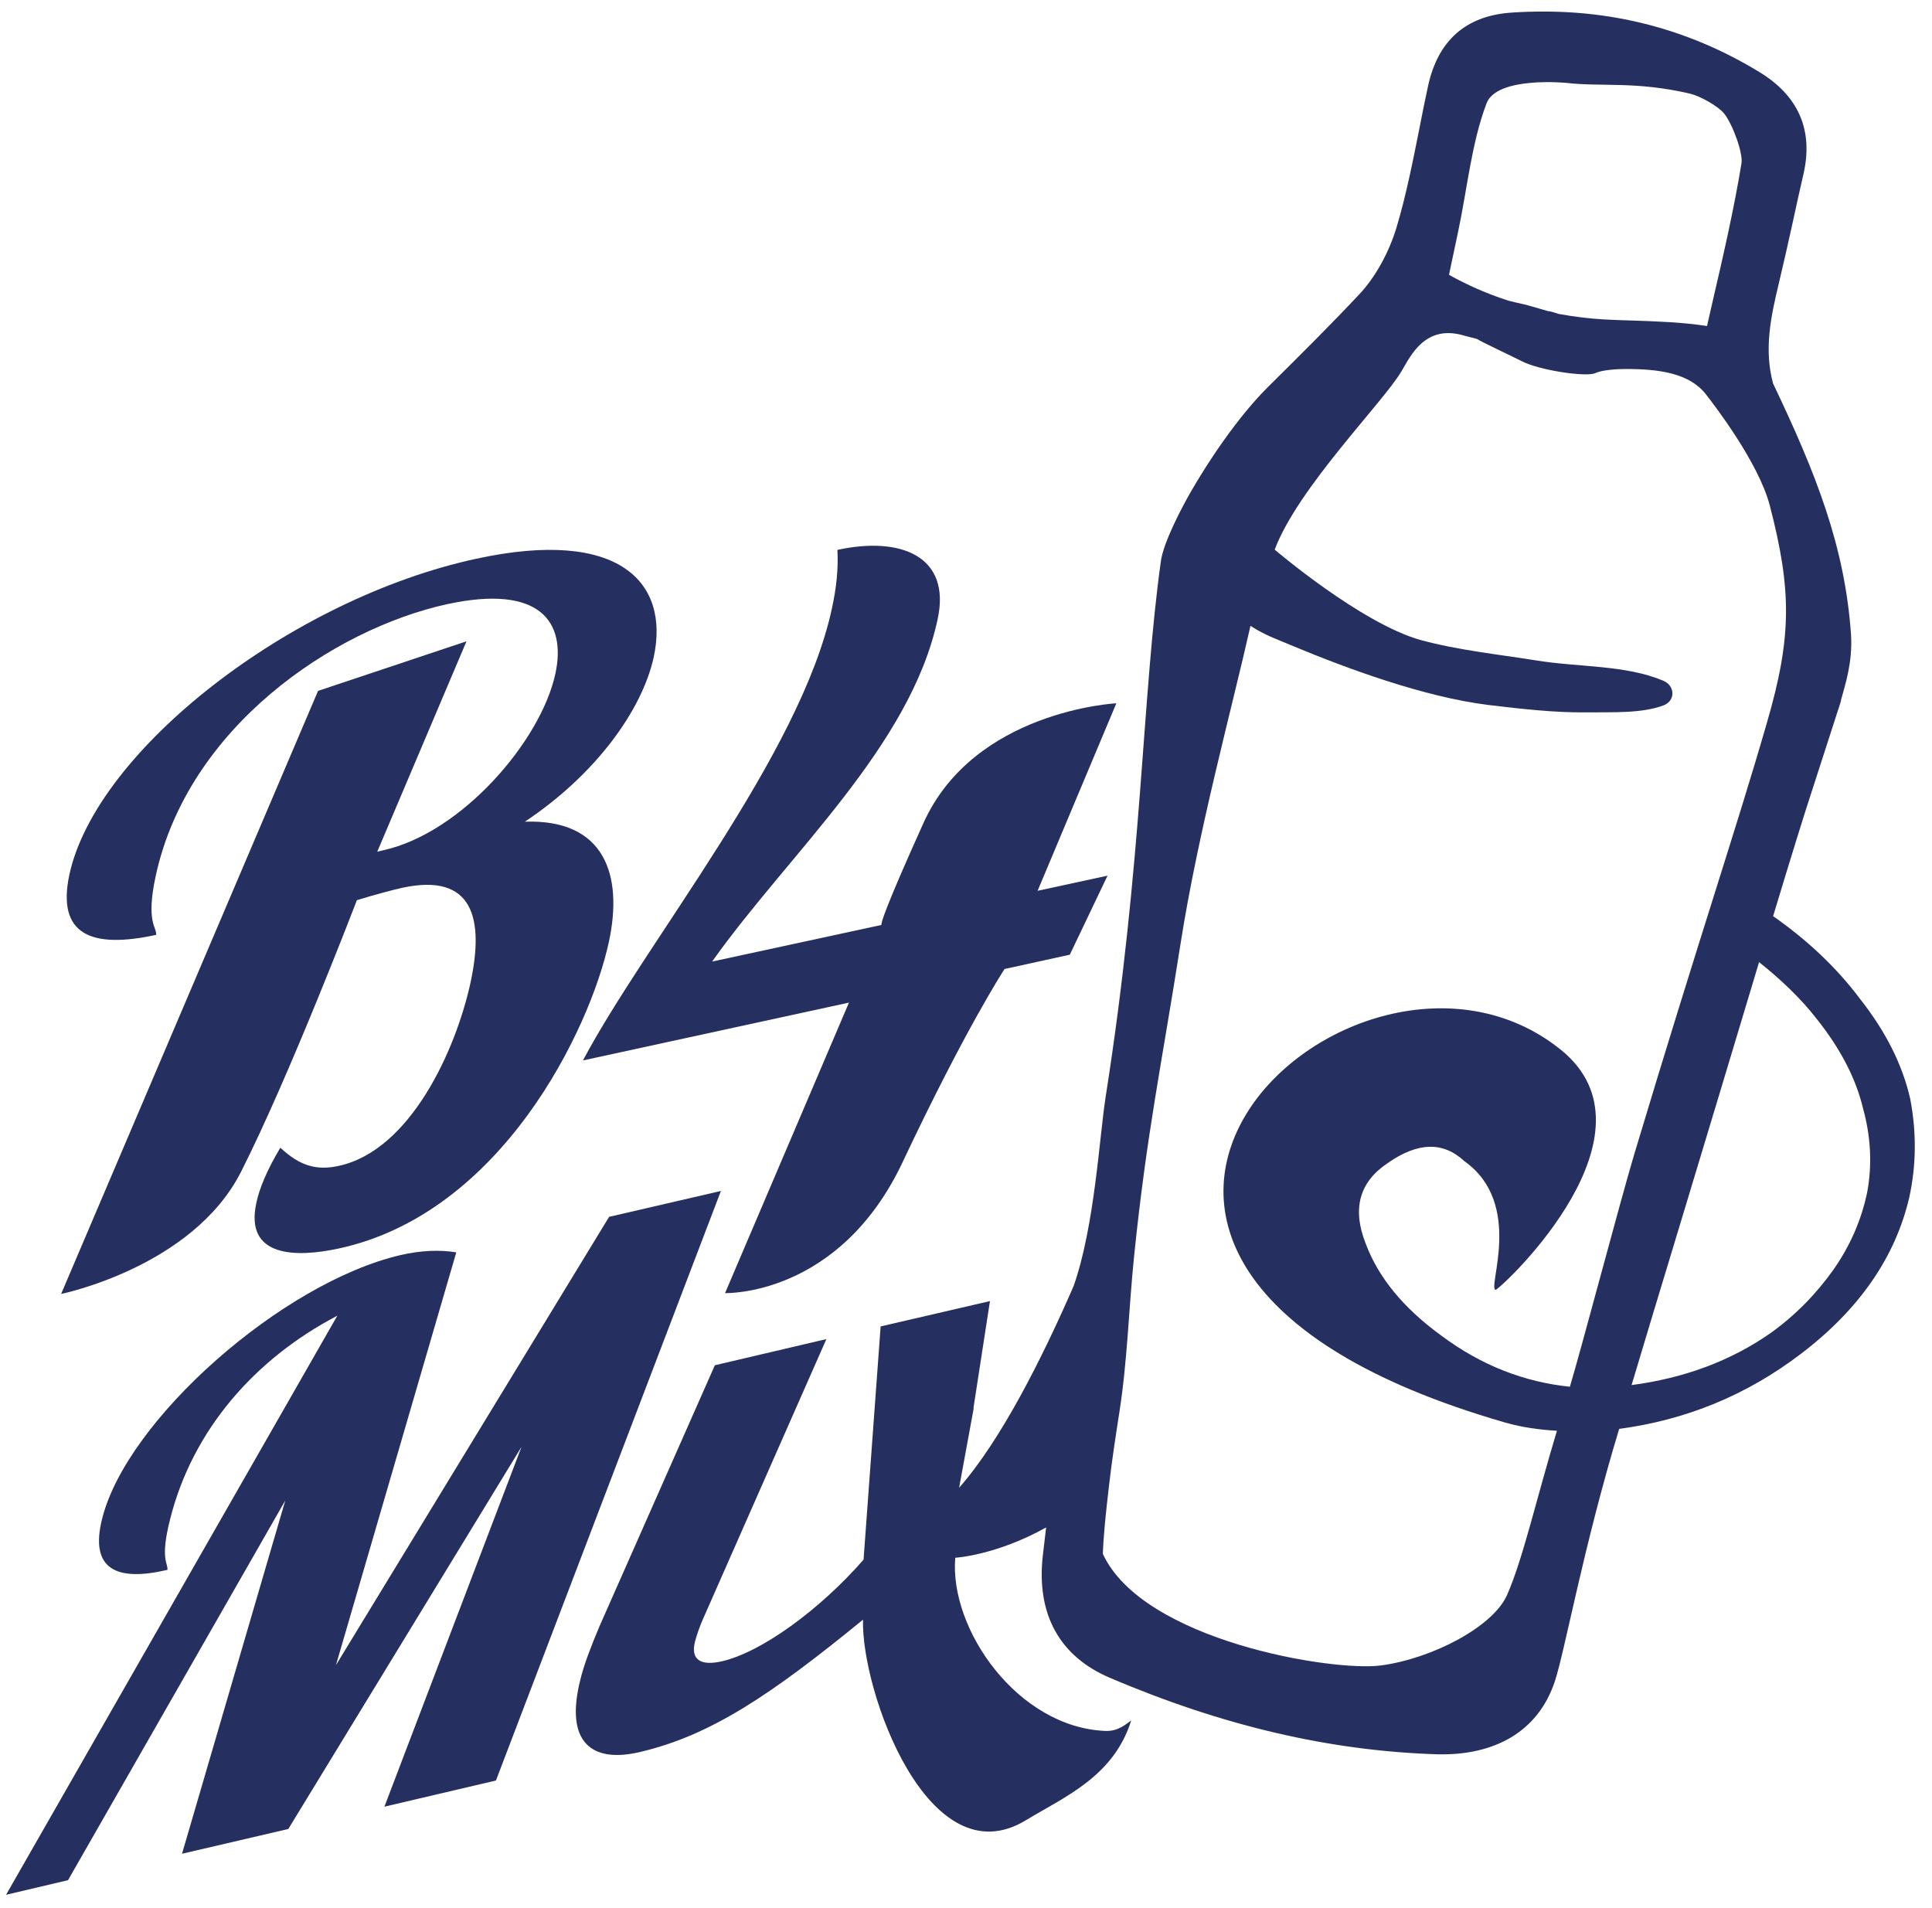
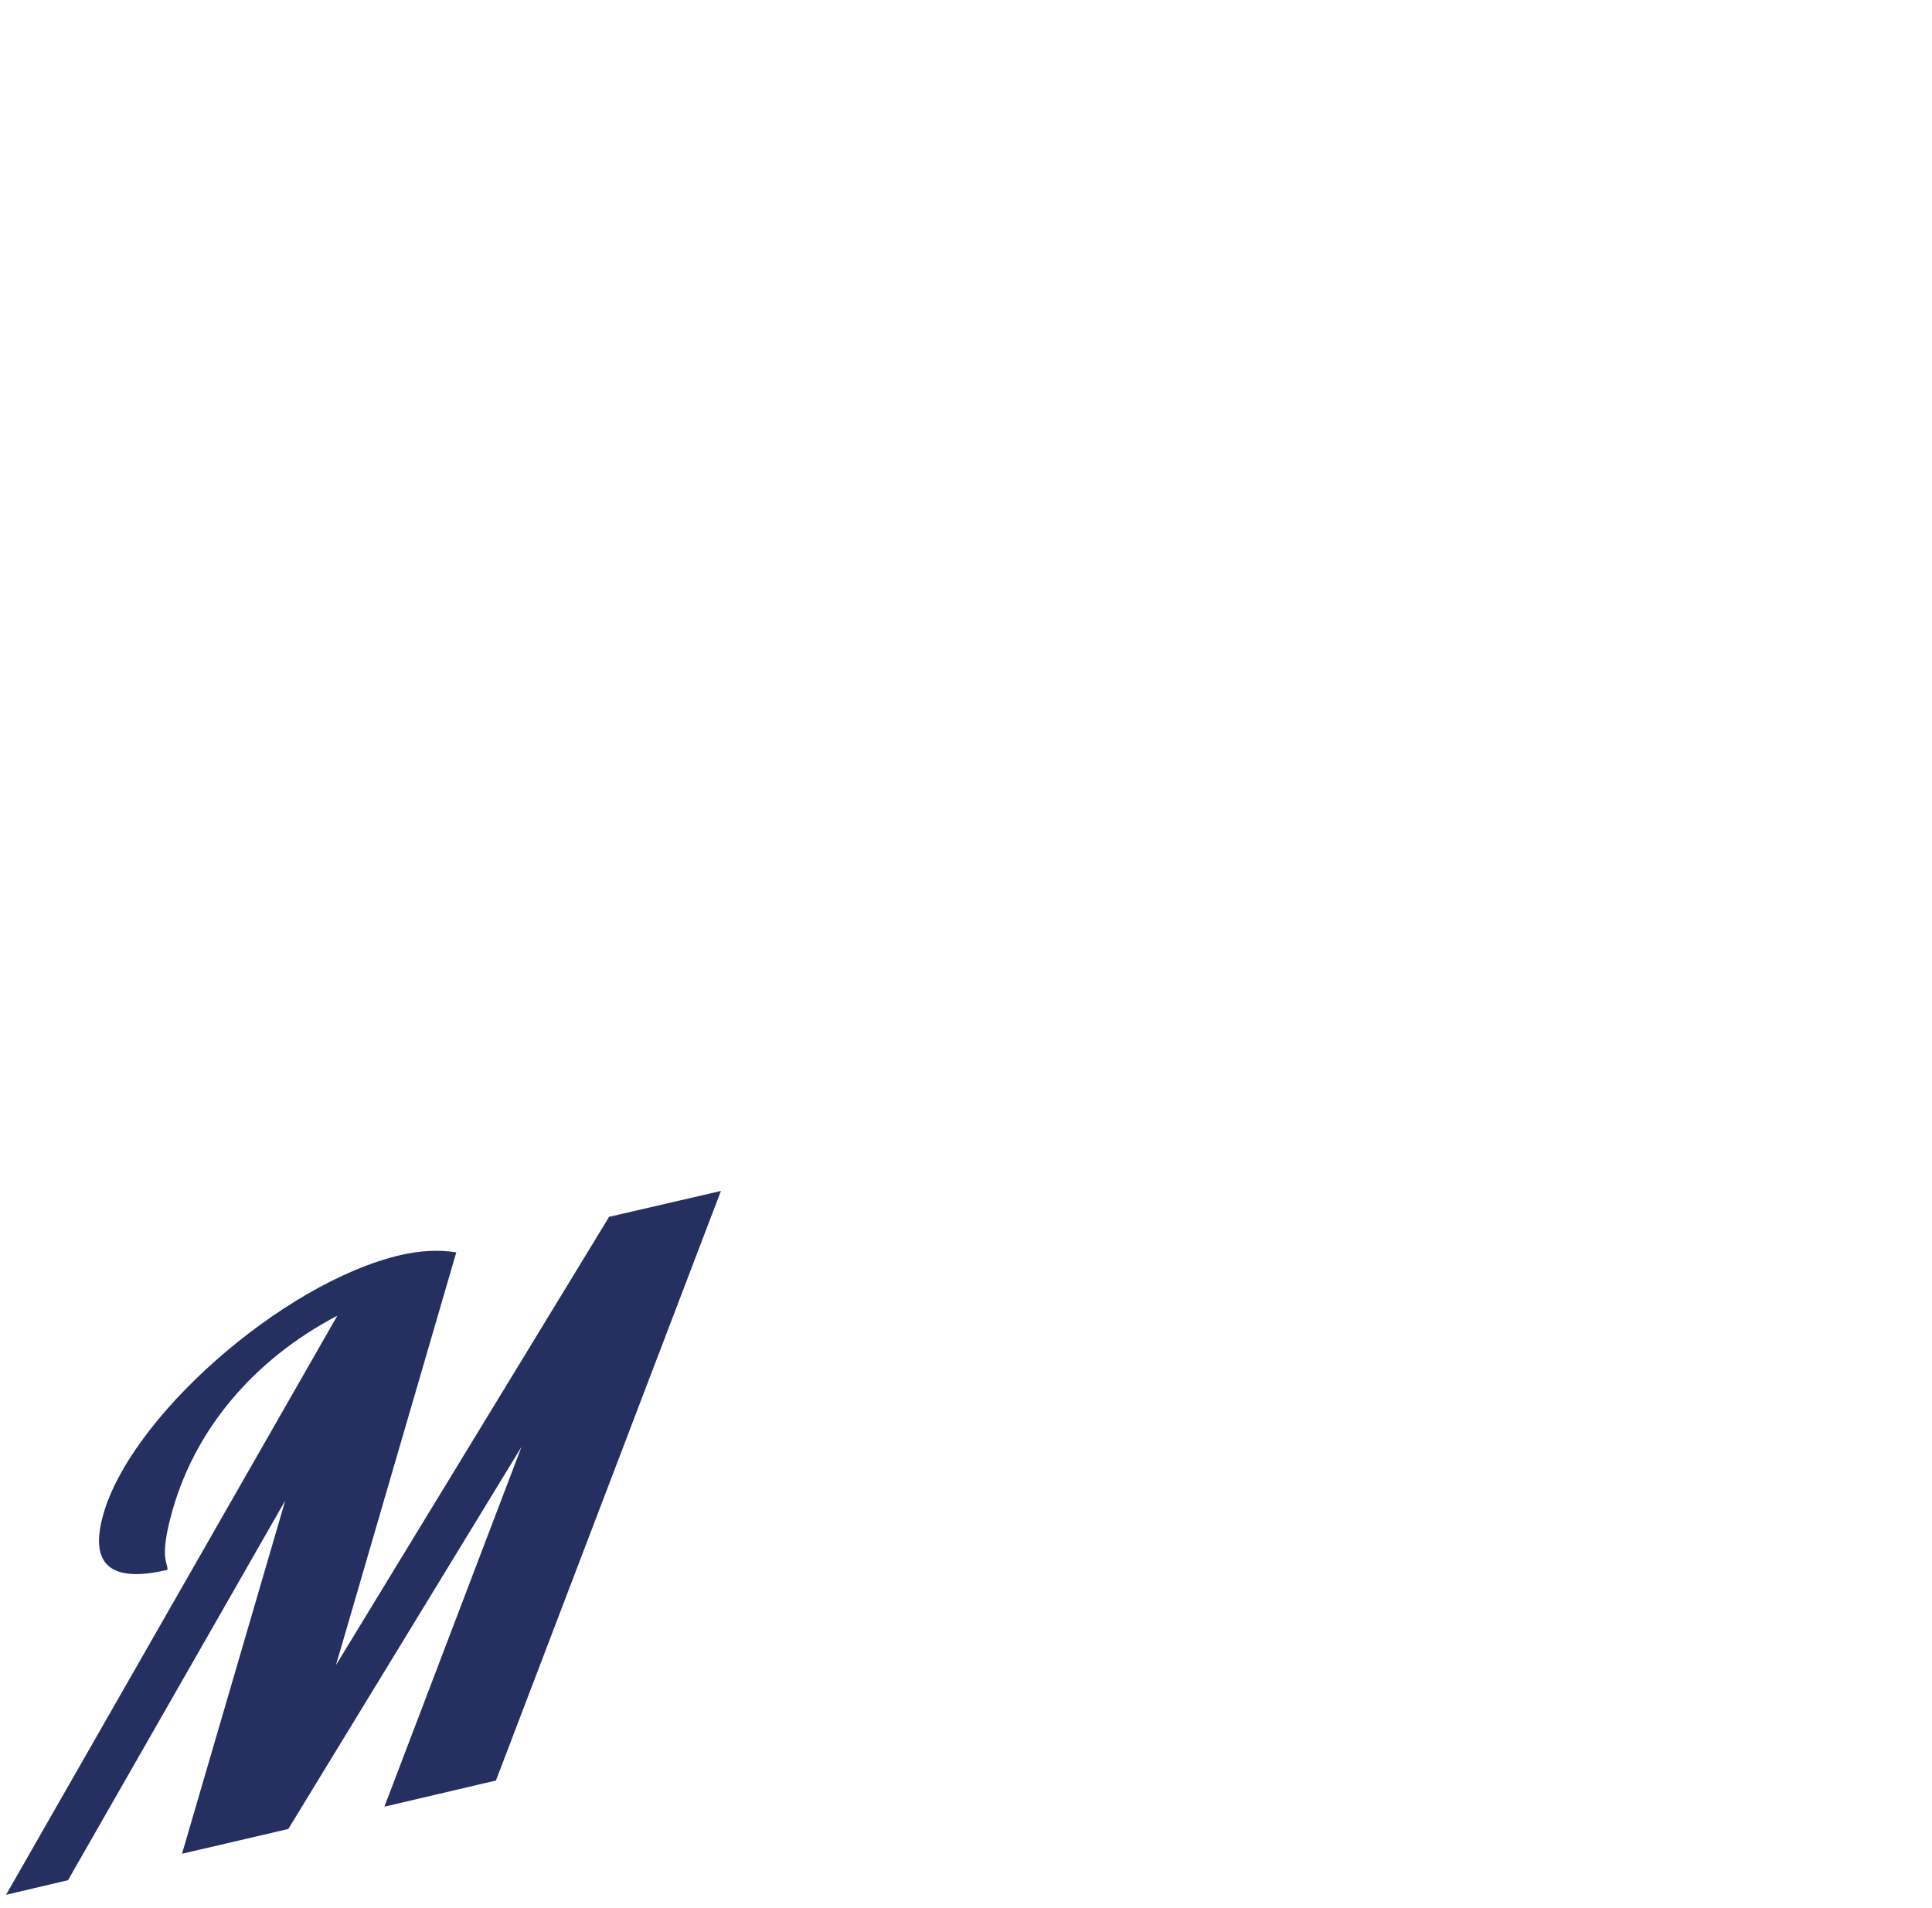
<svg xmlns="http://www.w3.org/2000/svg" version="1.1" id="elementi" x="0px" y="0px" viewBox="0 0 701.6 693" style="enable-background:new 0 0 701.6 693;" xml:space="preserve">
  <style type="text/css"> .st0{fill:#252F60;} </style>
  <g>
-     <path class="st0" d="M115.5,250.9l-93.3,219c0,0,47.7-9.7,65.3-44.3c17.6-34.7,42.1-98.7,42.1-98.7c6.5-2,13.7-3.9,16.5-4.5 c25.9-5.6,29.7,11.4,24.8,34.3c-5.4,24.9-22,61.1-47.9,66.7c-8.2,1.8-14.2-0.1-21.2-6.6c-4.9,8.2-7.6,14.8-8.7,20 c-4.4,20,14.6,19.9,29.9,16.6c59.3-12.8,91.3-79.8,98.1-111.3c5.3-24.5-1.6-44.7-30.5-43.7c25.7-17.1,42.6-40.5,46.8-59.8 c5.8-26.9-12.2-47-64.4-35.7c-67.2,14.5-138,69.5-147.8,114.7c-4.7,22,8.1,27,31.5,21.9c0.3-2.8-3.8-4.4-0.2-21.2 c11.6-54.1,64.4-89.8,105.9-98.9c33.8-7.3,43.3,6.5,39.3,25.2c-5.3,24.6-34.2,58-62.6,64.2l-2.1,0.5l32.4-76.4L115.5,250.9z" />
-     <path class="st0" d="M308.3,364.1l-45,105.5c0,0,41.4,1.4,64.5-47.6s37-70.1,37-70.1l23.7-5.2l13.7-28.7l-25.4,5.5l28.6-68.1 c0,0-51.7,2.6-70.1,43.6c-14.2,31.5-15.4,36.3-15.2,36.9l-61.5,13.3c27.7-39.1,71.9-77.9,81.9-124.3c5-23-13.5-30.2-36.4-25.2 c0.4,6.9-0.4,14-2,21.3c-11.5,53.3-67.5,120.9-90.4,164.1L308.3,364.1z" />
    <path class="st0" d="M221.2,441.9L122,604.7l43.7-149.9c-6.1-1-13-0.7-20.3,1c-42.9,10-99.3,59.7-108.3,95.7 c-4.7,18.6,5.4,22.9,23.7,18.6c0.3-2.5-2.8-3.6,1-18.5c8.1-32.1,30.5-58,60.7-73.8L2.2,688.1l22.5-5.3l78.9-137.9L66.1,673.2 l38.6-9l84.7-138.8l-49.8,130.7l40.5-9.5l81.7-214.1L221.2,441.9z" />
-     <path class="st0" d="M693.7,399.1c-2.8-12.3-8.8-24.4-18.2-36.3c-8.6-11.5-19.2-21.4-31.6-30.1c6.7-22.2,11.9-38.9,14.2-45.8 l10.5-32.5h-0.1c1.6-5.8,4.3-13.9,3.7-23.8c-2.2-32.2-12.8-58.8-28.3-91.3c-3.3-12.1-1-23.7,2.1-36.5c1.7-7.1,3.3-14.3,4.9-21.5 c1.3-6,2.6-12,4-18c3.7-15.9-1.7-28.5-16.1-37.2c-23.8-14.5-50-21.9-78.1-21.9c-4,0-8,0.1-12.1,0.4c-16.3,1.2-26.4,10.1-30,26.6 c-1.1,5-2.1,10.1-3.1,15.2c-2.4,12-4.8,24.3-8.3,36c-2.8,9.4-7.8,18.3-13.5,24.4c-10.8,11.5-22,22.6-33.2,33.7 c-11.2,11.1-22.1,27.7-28,38c-3.4,5.9-9.9,18.3-10.9,25.1c-6.9,49.1-6.6,108.9-20.1,194.8c-2.3,14.9-4,46.9-11.6,68.6 c-11.5,26.4-26.4,56-41.6,73.3l5.3-28.9h-0.1l6-38.9l-39.7,9.2l-6.2,84.7c-16,18.3-37.1,33.6-51.4,36.9c-7.3,1.7-11.6-0.2-9.8-7.2 c0.7-2.5,1.6-5.4,3.4-9.3l44.3-100.5l-40.5,9.5l-41.9,94.8c-3.1,7.4-5.6,13.8-6.9,19.2c-5.9,23.1,4.2,30.5,21.4,26.5 c25.9-6,47.9-20.9,81.2-48.1c-0.7,25.9,23.8,94.4,59.2,72.8c14.4-8.7,31.8-15.9,38.2-36.2c-1.8,1.2-4.6,4-9.4,3.8 c-31.8-1.3-56.7-36.9-54.5-62.9c0,0,14.7-0.8,33-11c-0.4,3.4-0.8,6.8-1.2,10.2c-2.4,21.2,6,36.5,24.1,44.3 c41.2,17.6,80.3,26.7,119.5,27.9h1.5c18.2,0,34.6-7.5,40.9-26.7c3.6-11,10.3-48.6,23.3-91.5c24.1-3.2,46.2-12.1,66.2-27.4 c21.1-16.1,34.2-35.1,39.2-56.9C695.9,423,696,411.2,693.7,399.1z M529.5,84.2c3.4-16,4.8-31.9,10.3-46.6c3.7-10,29-7.5,29-7.5 c13,1.5,25-0.7,44.9,3.9c3.7,0.9,10,4.4,12.3,7.1c3.1,3.7,7.1,14.6,6.4,18.3C629.7,75.8,626,92,622,109.2l-2.1,9.2 c-9.1-1.4-18.3-1.7-27.2-2c-3.4-0.1-6.8-0.2-10.3-0.4c-5.2-0.3-10.9-1-16.4-2c-1.5-0.5-3.1-1-3.7-1h-0.1l-7.6-2.2 c-0.6-0.1-6.8-1.6-6.8-1.6c-7.8-2.5-15.2-5.8-21.6-9.4L529.5,84.2z M406.5,512.8c2.9-18.4,3.4-37.5,5.3-56.2 c4.6-45.1,10.1-70.3,16.9-113.8c6.4-40.9,18.9-86.5,25.4-115.5c6,3.7,8.1,4.2,15.9,7.5c19.3,8,47.1,18.3,70.4,21.2 c12.4,1.5,24.4,2.8,35.1,2.7c10.6-0.1,20.6,0.4,28.5-2.5c4.6-1.7,4.3-7.2,0-9c-13.8-5.8-30.4-4.8-46.4-7.4 c-13.7-2.2-28.3-3.7-41.8-7.4c-21.6-6.1-52.8-32.7-52.9-32.8c8.4-22.4,39.3-53.4,46-64.7c3.4-5.7,8.6-17.3,22.9-13l4.6,1.2 c0.8,0.7,14,6.9,16.1,8c6.4,3.4,23.6,5.9,26.8,4.4c2.6-1.2,8-1.5,11.2-1.5c12,0,23,1.5,29,9.2c2.5,3.2,19.1,24.6,23.2,40.4 c8,30.8,8,47.7-1,78.7c-11.4,39.5-24.5,77.8-48.3,157.1c-5.1,17.1-18.6,68.4-23.3,84.2c-16.5-1.7-32.1-7.7-46.6-18.5 c-13.8-10-23-21.2-27.6-33.6c-4.9-12.5-2.3-22.2,8-29.1c11-7.7,20.2-7.9,27.9-0.7c21.9,15.5,8,46.7,11.4,46.7 c4-2.4,61.1-56.8,23.7-87.1c-75-60.7-222.7,77-20.3,135.3c6.2,1.8,12.5,2.6,18.8,3c-7.5,24.8-12.3,46.4-18.1,59.6 c-5.1,11.6-27.2,23.1-45.7,25.6c-17.7,2.4-86.6-9-101.1-40.5c0.2-6.3,1-14.2,2.2-24.5C403.7,530.9,405.1,521.9,406.5,512.8z M678.1,432.8c-2.1,10.2-6.2,19.6-12.3,28.3c-6.4,9-13.9,16.6-22.8,23c-14.6,10.2-31.5,16.4-50.5,18.9 c5.3-17.7,10.9-36.3,16.5-54.7c10.5-34.7,21.1-69.9,29.8-98.9c7.9,6.3,15.1,13.1,21,20.7c8.5,10.7,14.1,21.4,16.7,32.2 C679.4,412.7,679.9,422.9,678.1,432.8z" />
  </g>
</svg>